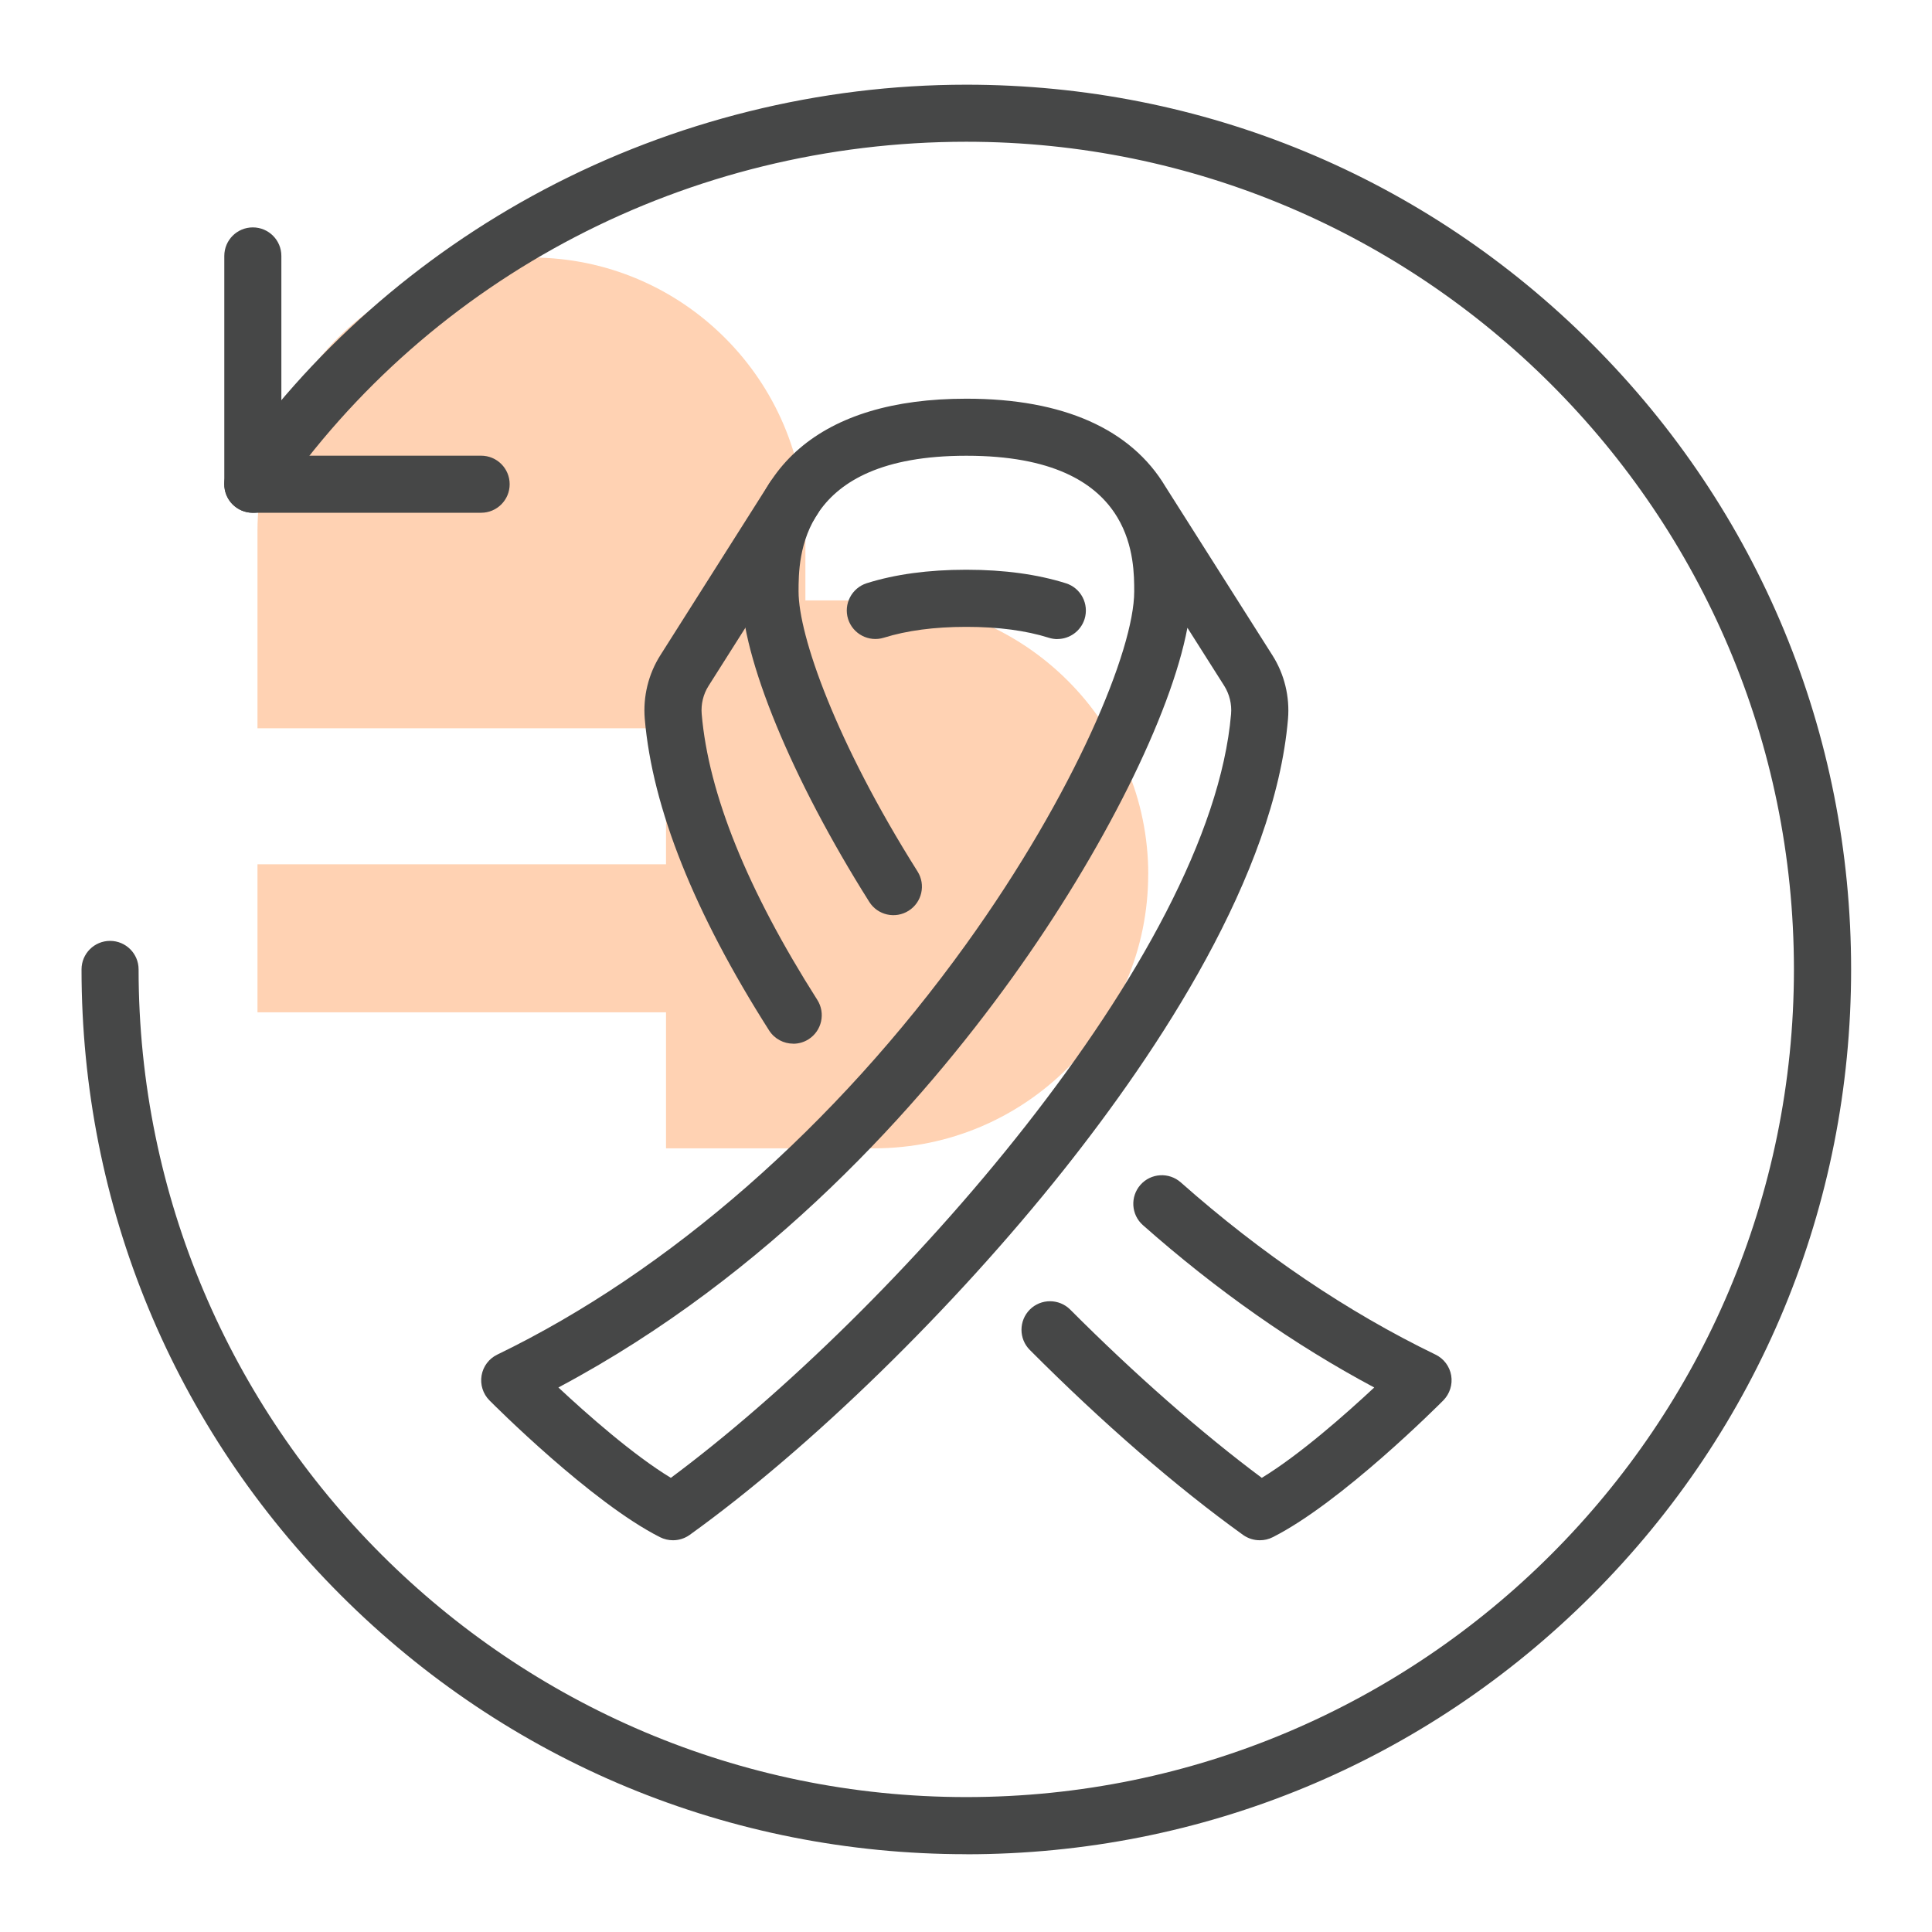
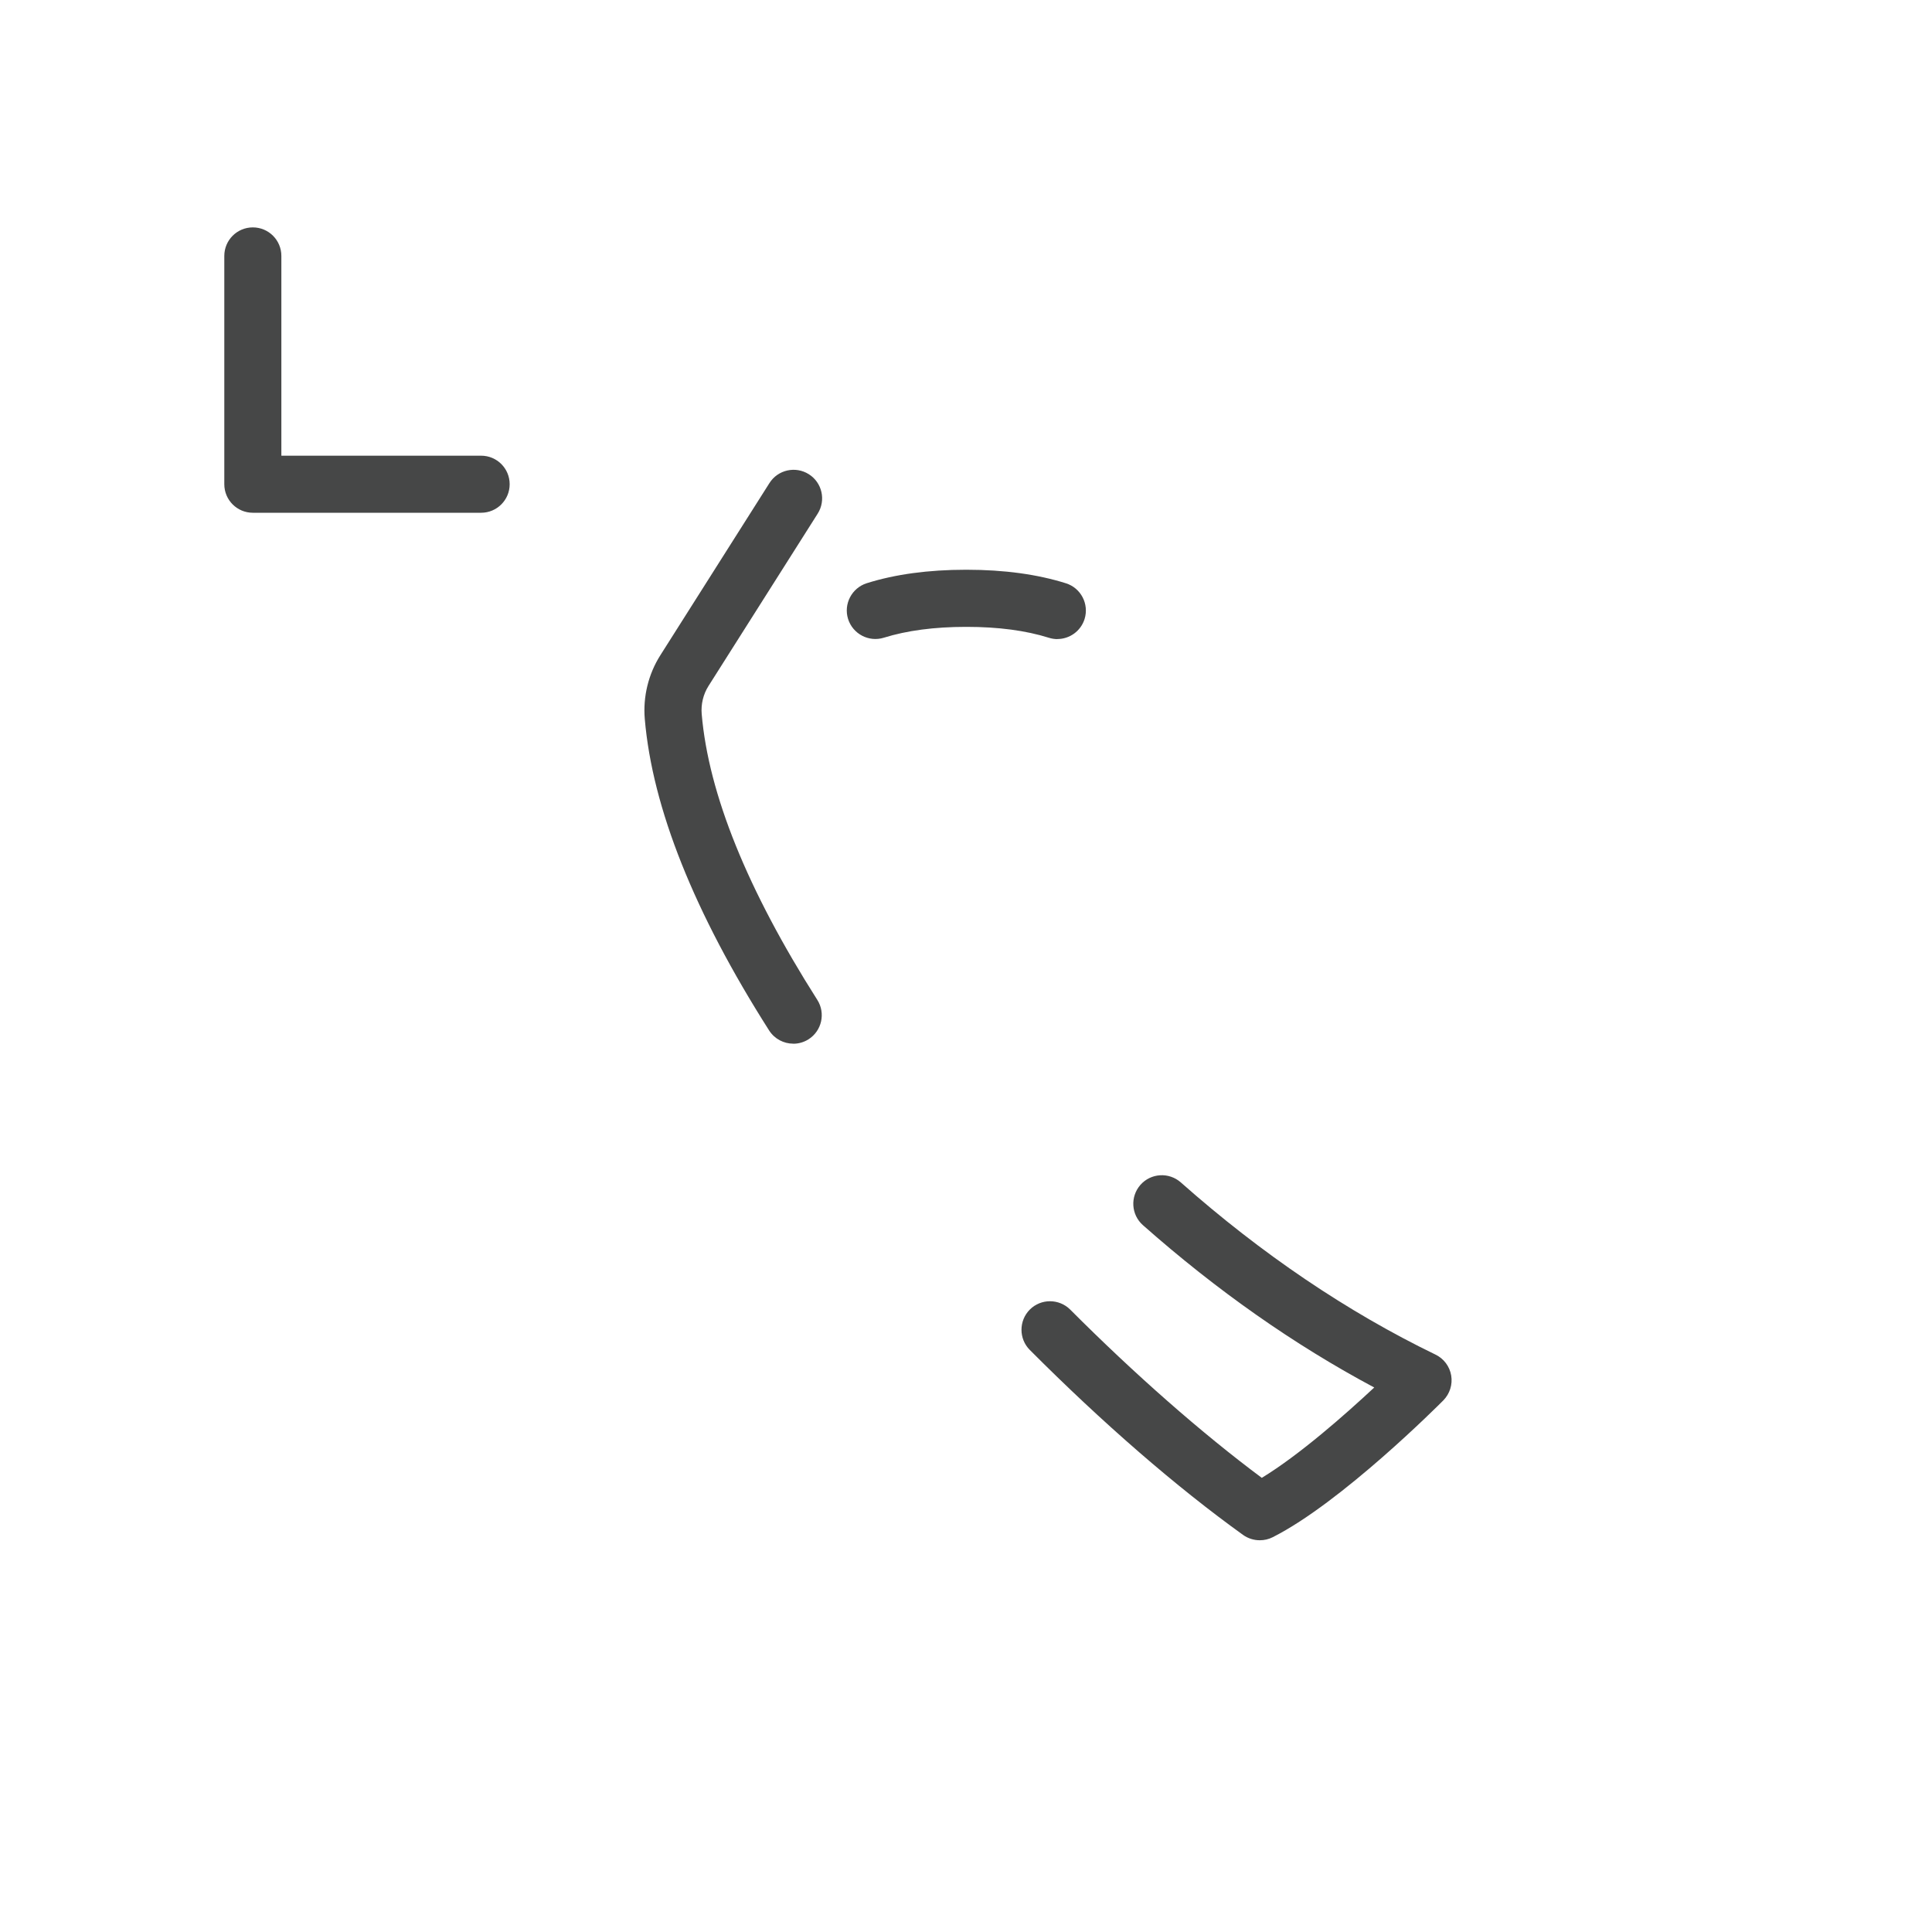
<svg xmlns="http://www.w3.org/2000/svg" viewBox="0 0 300 300">
  <defs>
    <style>
      .cls-1 {
        fill: #fe6900;
      }

      .cls-2 {
        opacity: .3;
      }

      .cls-3 {
        fill: #464747;
      }
    </style>
  </defs>
  <g id="arriere_plan_coeur" data-name="arriere plan coeur">
    <g class="cls-2">
-       <path class="cls-1" d="M178.3,135.77c0-23.43-19.1-42.54-42.54-42.54h-10.7v-10.7c0-23.43-19.1-42.54-42.54-42.54-23.43,0-42.54,19.1-42.54,42.54v30.56h63.44v21.12h-63.44v22.98h63.44v21.12h32.33c23.43,0,42.54-19.1,42.54-42.54h-.01Z" />
-     </g>
+       </g>
  </g>
  <g id="pictos">
    <g>
      <g>
-         <path class="cls-3" d="M104.49,239.17c-.68,0-1.36-.16-1.99-.47-10.66-5.37-25.86-20.6-26.5-21.25-1.01-1.02-1.46-2.46-1.22-3.87.24-1.41,1.15-2.62,2.44-3.24,26.66-12.9,52.5-35.52,72.76-63.67,16.98-23.6,26.14-45.86,26.14-54.82,0-2.42,0-7.15-2.61-11.51l-.36-.57s-.04-.06-.06-.09c-3.17-4.76-9.67-8.91-22.96-8.91h-.14c-25.99,0-25.99,15.87-25.99,21.08,0,6.83,5.78,23.34,18.47,43.46,1.31,2.07.69,4.81-1.38,6.11-2.07,1.31-4.81.69-6.11-1.38-12.05-19.1-19.84-38.01-19.84-48.18,0-19.31,12.38-29.95,34.85-29.95h.14c15.01,0,25.52,4.75,30.84,13.65l16.62,26.21c1.85,2.91,2.7,6.42,2.41,9.87-2.07,24.28-20.13,51.54-34.92,70.14-17.03,21.41-39.25,43.09-57.99,56.56-.77.55-1.68.83-2.59.83ZM86.71,215.45c4.49,4.19,11.6,10.47,17.46,14.03,34.35-25.54,83.78-80.97,86.99-118.61.13-1.53-.25-3.08-1.06-4.37l-5.72-9.02c-2.54,13.48-13.03,34.63-27.21,54.35-14.13,19.64-37.58,46.12-70.45,63.61Z" />
        <path class="cls-3" d="M195.61,239.17c-.91,0-1.82-.28-2.59-.83-10.34-7.43-21.79-17.36-33.11-28.72-1.73-1.73-1.72-4.54,0-6.27,1.73-1.73,4.54-1.72,6.27,0,10.01,10.04,20.48,19.23,29.75,26.13,5.86-3.57,12.97-9.84,17.46-14.03-12.41-6.62-24.47-15.08-35.92-25.21-1.83-1.62-2-4.42-.38-6.26,1.62-1.83,4.42-2,6.26-.38,12.57,11.13,25.88,20.12,39.55,26.74,1.29.62,2.2,1.83,2.44,3.24.24,1.41-.22,2.85-1.22,3.87-.64.65-15.84,15.88-26.5,21.25-.63.32-1.31.47-1.99.47Z" />
        <path class="cls-3" d="M123.17,162.06c-1.46,0-2.9-.73-3.74-2.05-11.63-18.27-18.13-34.55-19.31-48.38-.29-3.45.56-6.95,2.41-9.87l16.95-26.75c1.31-2.07,4.05-2.68,6.12-1.37,2.07,1.31,2.68,4.05,1.37,6.12l-16.95,26.75c-.82,1.29-1.19,2.84-1.06,4.37,1.06,12.39,7.1,27.32,17.95,44.38,1.31,2.06.71,4.8-1.36,6.12-.74.47-1.56.69-2.38.69Z" />
        <path class="cls-3" d="M164.19,99.24c-.44,0-.89-.07-1.33-.21-3.56-1.12-7.84-1.69-12.74-1.69h-.14c-4.89,0-9.17.57-12.73,1.68-2.33.73-4.82-.57-5.56-2.9-.73-2.33.57-4.82,2.9-5.56,4.42-1.39,9.59-2.09,15.38-2.09h.14c5.8,0,10.98.71,15.4,2.1,2.33.73,3.63,3.22,2.9,5.56-.6,1.89-2.34,3.1-4.23,3.1Z" />
      </g>
-       <path class="cls-3" d="M150.05,287.92c-36.7,0-71.2-14.29-97.15-40.24-25.95-25.95-40.24-60.45-40.24-97.15,0-2.45,1.98-4.43,4.43-4.43s4.43,1.98,4.43,4.43c0,70.87,57.66,128.52,128.52,128.52s128.52-57.66,128.52-128.52S220.92,22.01,150.05,22.01c-43.06,0-83.11,20.82-107.15,55.7-1.39,2.02-4.15,2.52-6.16,1.13-2.02-1.39-2.52-4.15-1.13-6.16,12.34-17.9,29.25-32.86,48.91-43.26,20.14-10.65,42.8-16.27,65.53-16.27,36.7,0,71.2,14.29,97.15,40.24,25.95,25.95,40.24,60.45,40.24,97.15s-14.29,71.2-40.24,97.15c-25.95,25.95-60.45,40.24-97.15,40.24Z" />
      <path class="cls-3" d="M74.71,79.62h-35.45c-2.45,0-4.43-1.98-4.43-4.43v-35.45c0-2.45,1.98-4.43,4.43-4.43s4.43,1.98,4.43,4.43v31.02h31.02c2.45,0,4.43,1.98,4.43,4.43s-1.98,4.43-4.43,4.43Z" />
    </g>
  </g>
</svg>